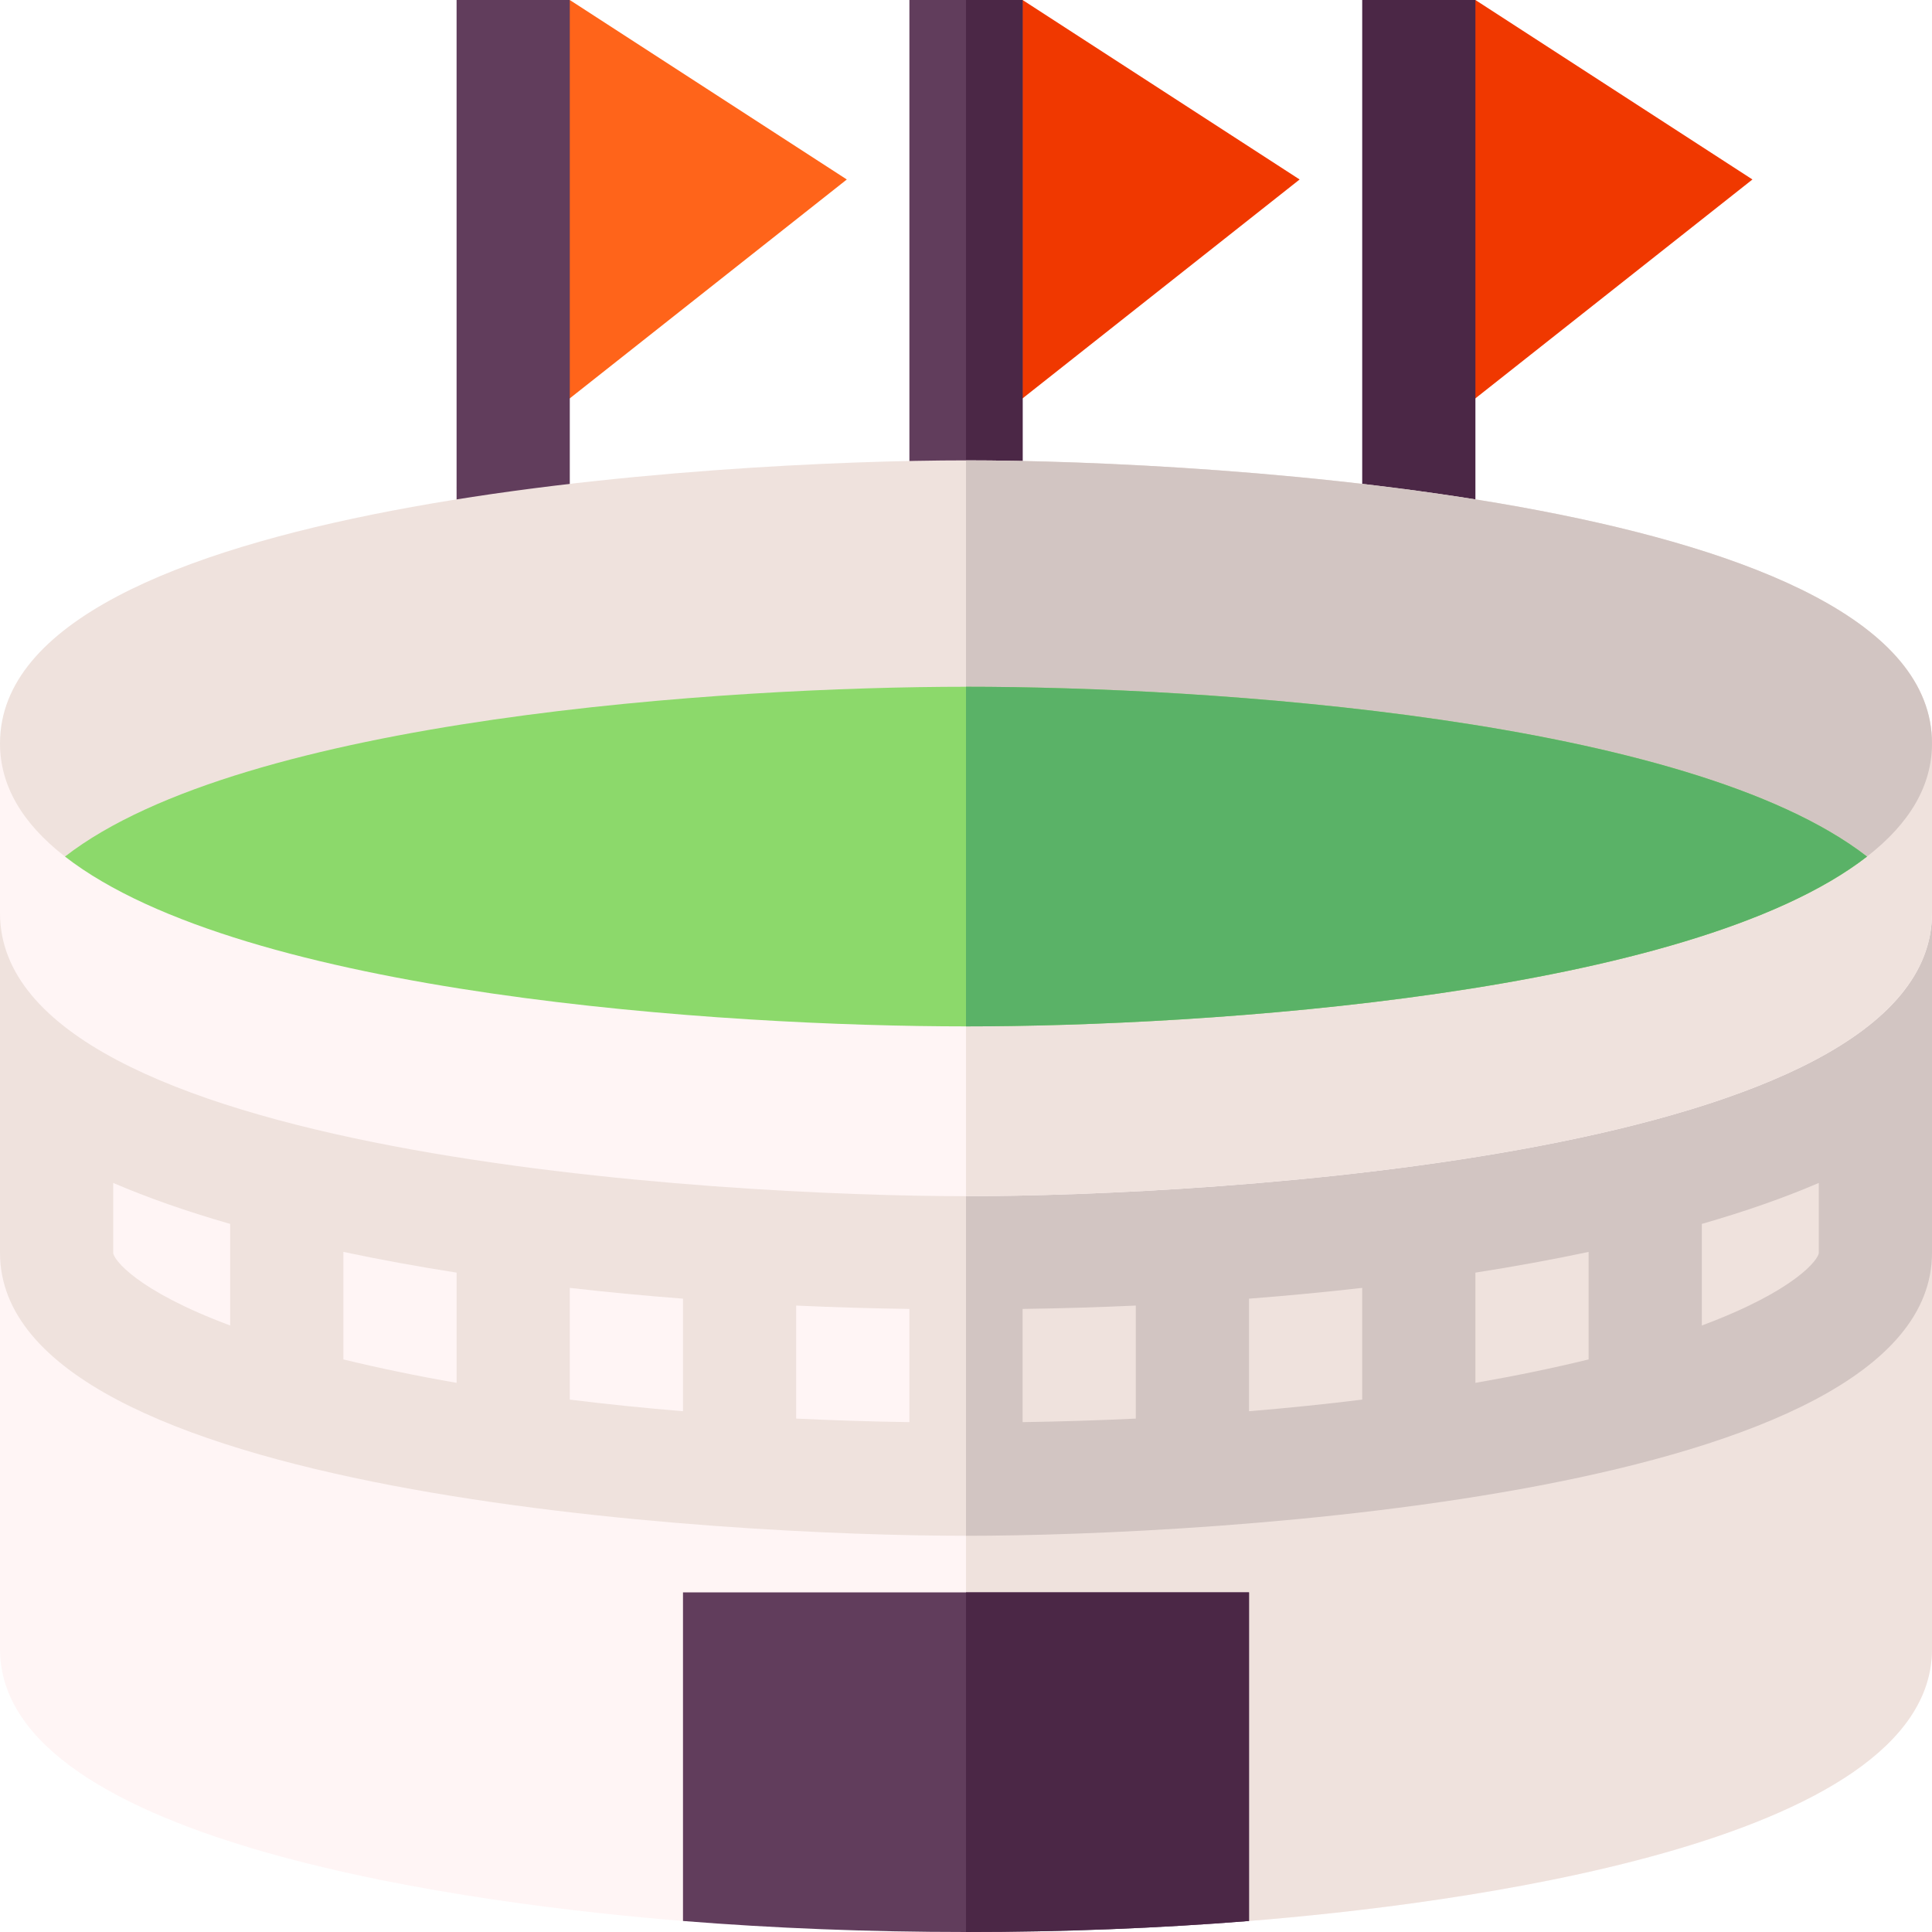
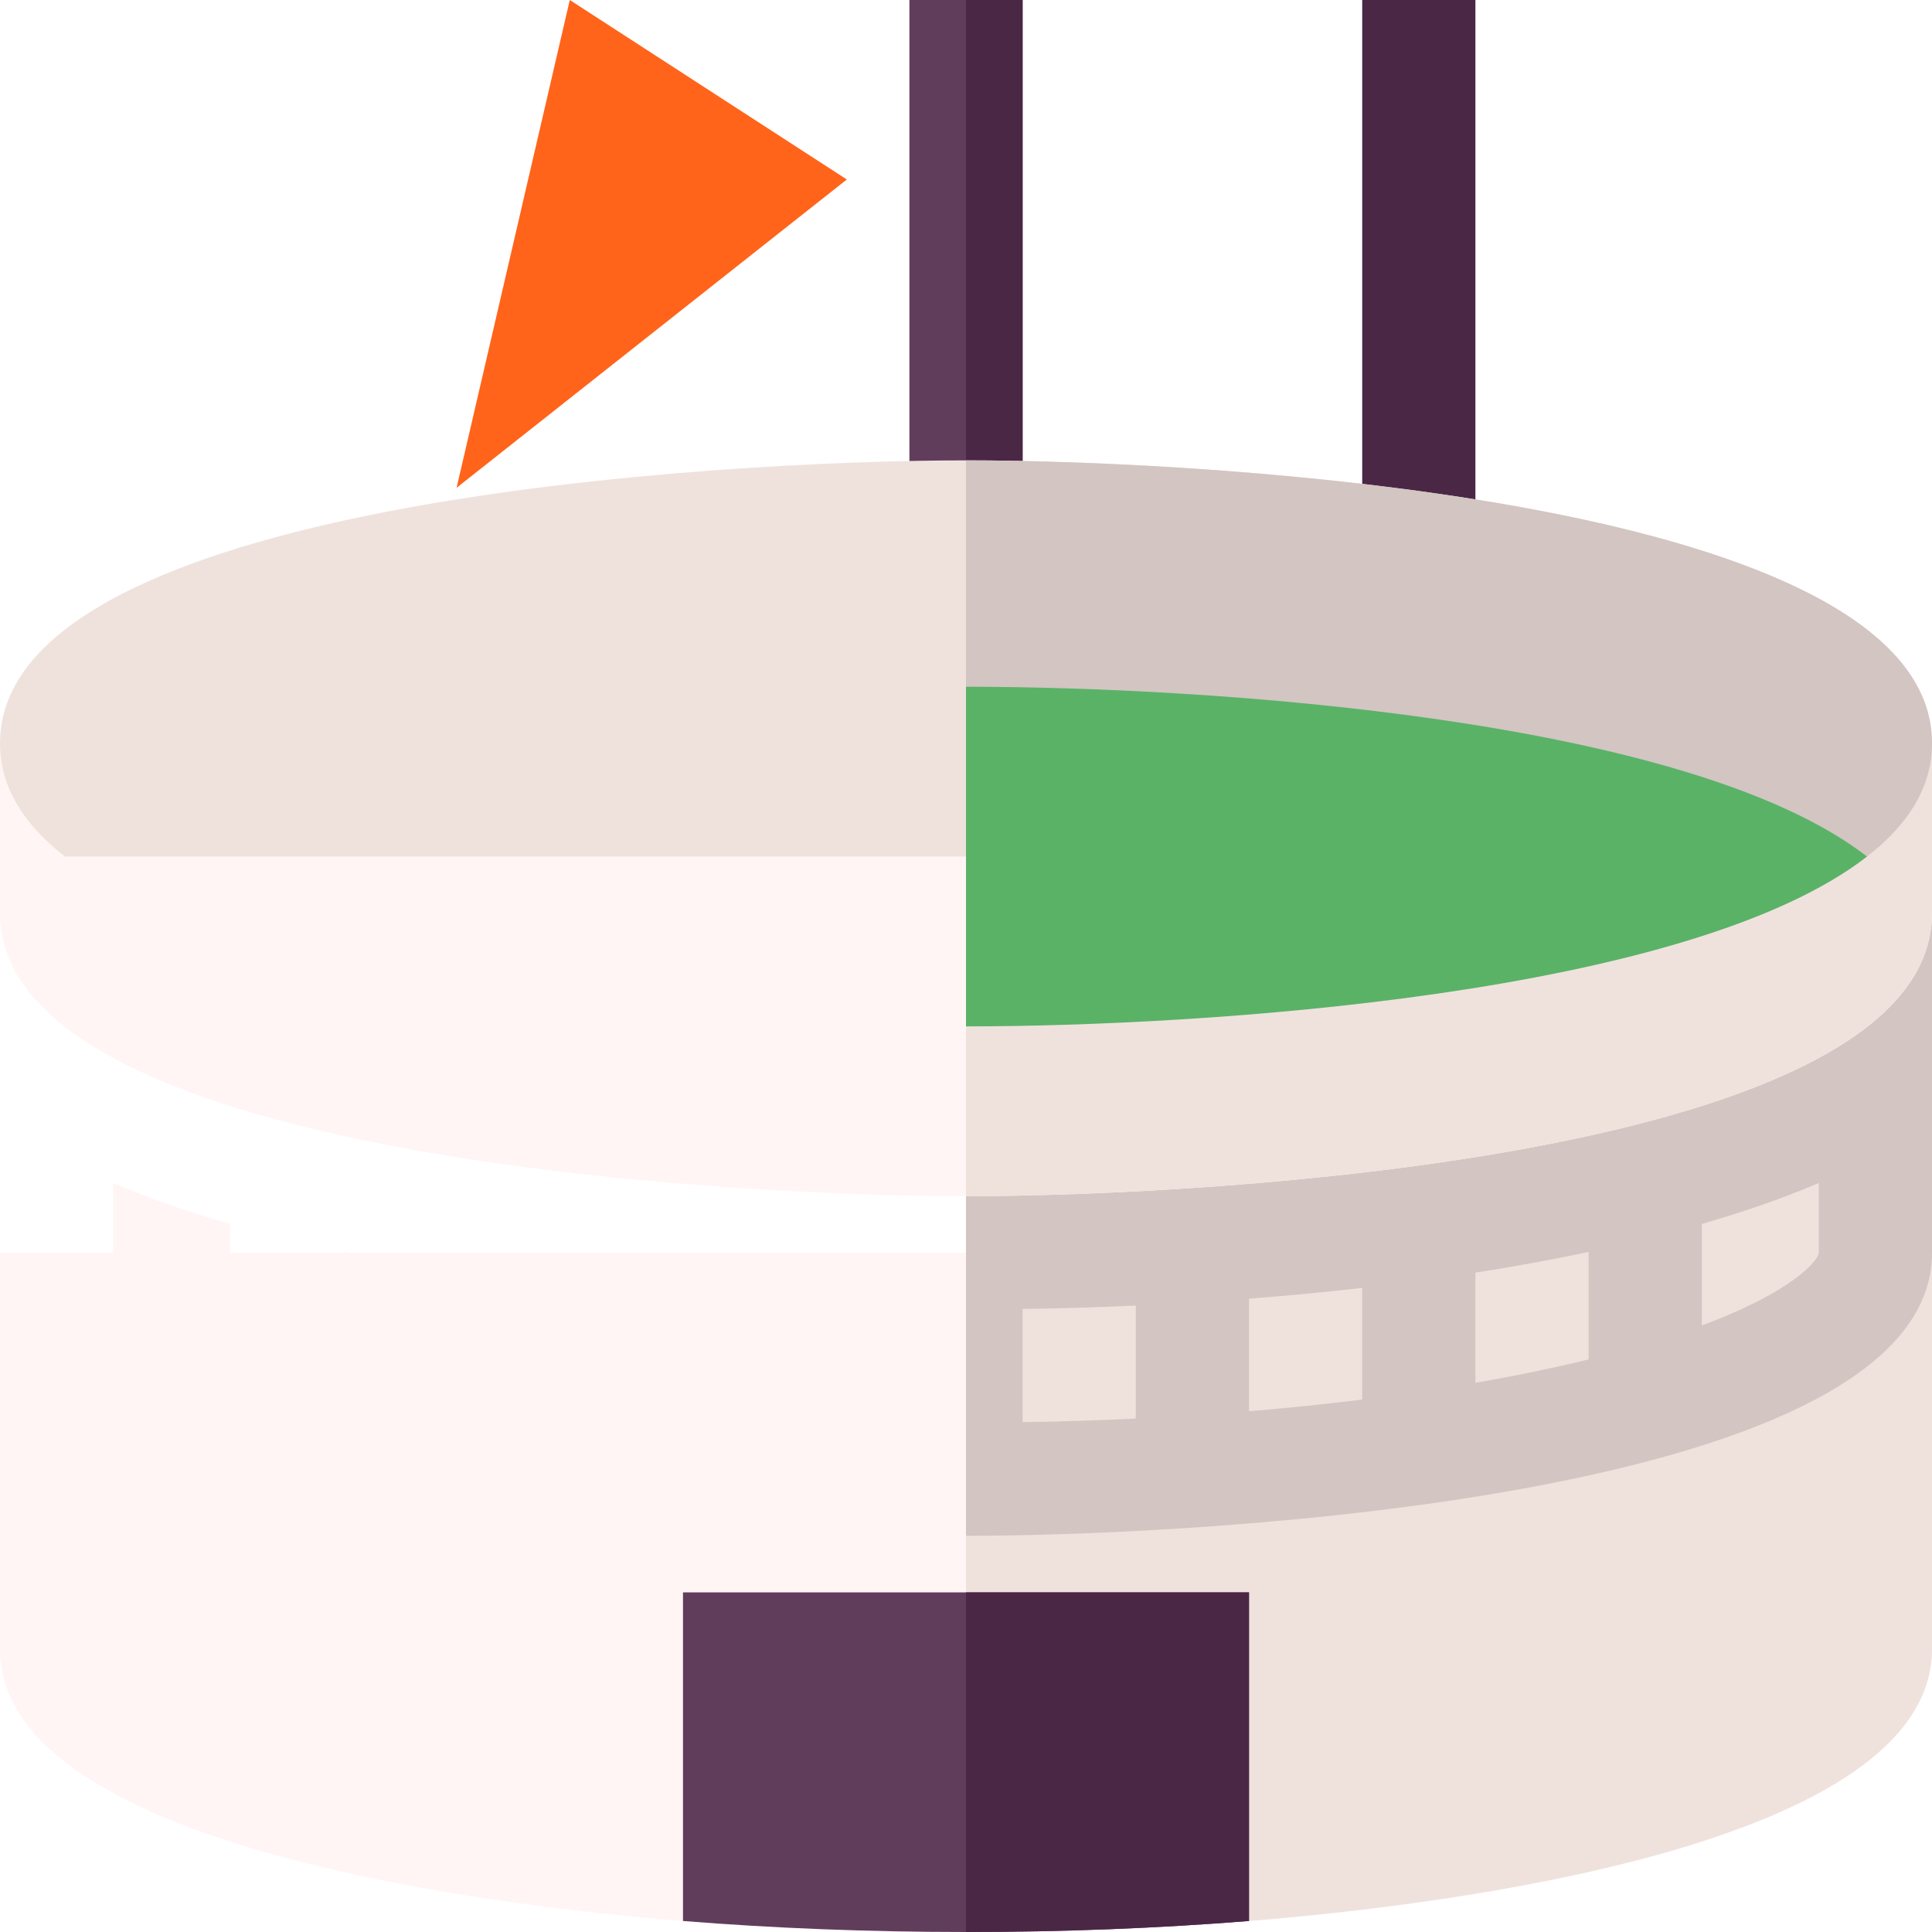
<svg xmlns="http://www.w3.org/2000/svg" id="Capa_1" enable-background="new 0 0 512 512" height="512" viewBox="0 0 512 512" width="512">
  <g>
    <g>
      <path d="m121 129.271 30-129.271 73.416 47.563z" fill="#ff641a" />
    </g>
    <g>
-       <path d="m241 129.271 30-129.271 73.416 47.563z" fill="#f03800" />
-     </g>
+       </g>
    <g>
-       <path d="m361 129.271 30-129.271 73.416 47.563z" fill="#f03800" />
-     </g>
+       </g>
    <g>
-       <path d="m121 0h30v152.001h-30z" fill="#613d5c" />
-     </g>
+       </g>
    <g>
      <path d="m241 0h30v152h-30z" fill="#613d5c" />
    </g>
    <path d="m256 0h15v152h-15z" fill="#4b2746" />
    <g>
      <path d="m361 0h30v152.001h-30z" fill="#4b2746" />
    </g>
    <g>
      <path d="m512 332v105c0 52.17-128.9 67.9-181 72.08l-75-87.08-75 87.08c-52.1-4.18-181-19.91-181-72.08v-105z" fill="#fff5f5" />
      <path d="m512 332v105c0 52.17-128.9 67.9-181 72.08l-75-87.08v-90z" fill="#efe2dd" />
-       <path d="m512 242v90c0 64.47-191.87 75-256 75s-256-10.53-256-75v-90z" fill="#efe2dd" />
      <path d="m512 242v90c0 64.47-191.87 75-256 75v-165z" fill="#d2c5c2" />
      <g fill="#fff5f5">
        <path d="m30 313.49c9.17 3.94 19.48 7.55 31 10.86v26.92c-24.93-9.29-31-17.61-31-19.27z" />
        <path d="m91 331.77c9.55 2.02 19.57 3.86 30 5.49v29.21c-10.57-1.84-20.61-3.92-30-6.21z" />
        <path d="m151 341.3c9.75 1.12 19.77 2.07 30 2.86v29.83c-10.29-.85-20.31-1.88-30-3.08z" />
        <path d="m211 345.99c9.87.45 19.89.75 30 .89v30c-10.14-.15-20.16-.47-30-.94z" />
      </g>
-       <path d="m271 346.88c10.11-.14 20.13-.44 30-.89v29.95c-9.84.47-19.86.79-30 .94z" fill="#efe2dd" />
+       <path d="m271 346.88c10.11-.14 20.13-.44 30-.89v29.95c-9.84.47-19.86.79-30 .94" fill="#efe2dd" />
      <path d="m331 344.16c10.22-.79 20.24-1.74 30-2.86v29.61c-9.69 1.2-19.71 2.23-30 3.08z" fill="#efe2dd" />
      <path d="m391 337.26c10.42-1.63 20.45-3.46 30-5.49v28.49c-9.39 2.3-19.43 4.37-30 6.21z" fill="#efe2dd" />
      <path d="m482 313.49v18.51c0 1.66-6.07 9.98-31 19.27v-26.92c11.52-3.31 21.83-6.92 31-10.86z" fill="#efe2dd" />
      <path d="m512 197v45c0 64.47-191.87 75-256 75s-256-10.53-256-75v-45z" fill="#fff5f5" />
      <path d="m512 197v45c0 64.47-191.87 75-256 75v-120z" fill="#efe2dd" />
    </g>
    <path d="m512 197c0 11.08-5.76 21.1-17.22 30h-477.56c-11.46-8.9-17.22-18.92-17.22-30 0-64.47 191.87-75 256-75s256 10.53 256 75z" fill="#efe2dd" />
    <path d="m512 197c0 11.08-5.76 21.1-17.22 30h-238.78v-105c64.13 0 256 10.53 256 75z" fill="#d2c5c2" />
    <g>
-       <path d="m256 182c-62.91 0-191.42 8.23-238.78 45 47.31 36.73 174.73 45 238.78 45 62.91 0 191.42-8.23 238.78-45-47.31-36.73-174.73-45-238.78-45z" fill="#8cd96b" />
-     </g>
+       </g>
    <path d="m494.78 227c-47.36 36.77-175.87 45-238.78 45v-90c64.05 0 191.47 8.27 238.78 45z" fill="#5ab267" />
    <path d="m331 422v87.08c-23.97 1.92-49.2 2.92-75 2.92s-51.03-1-75-2.92v-87.08z" fill="#613d5c" />
    <path d="m331 422v87.08c-23.97 1.92-49.2 2.92-75 2.92v-90z" fill="#4b2746" />
  </g>
</svg>